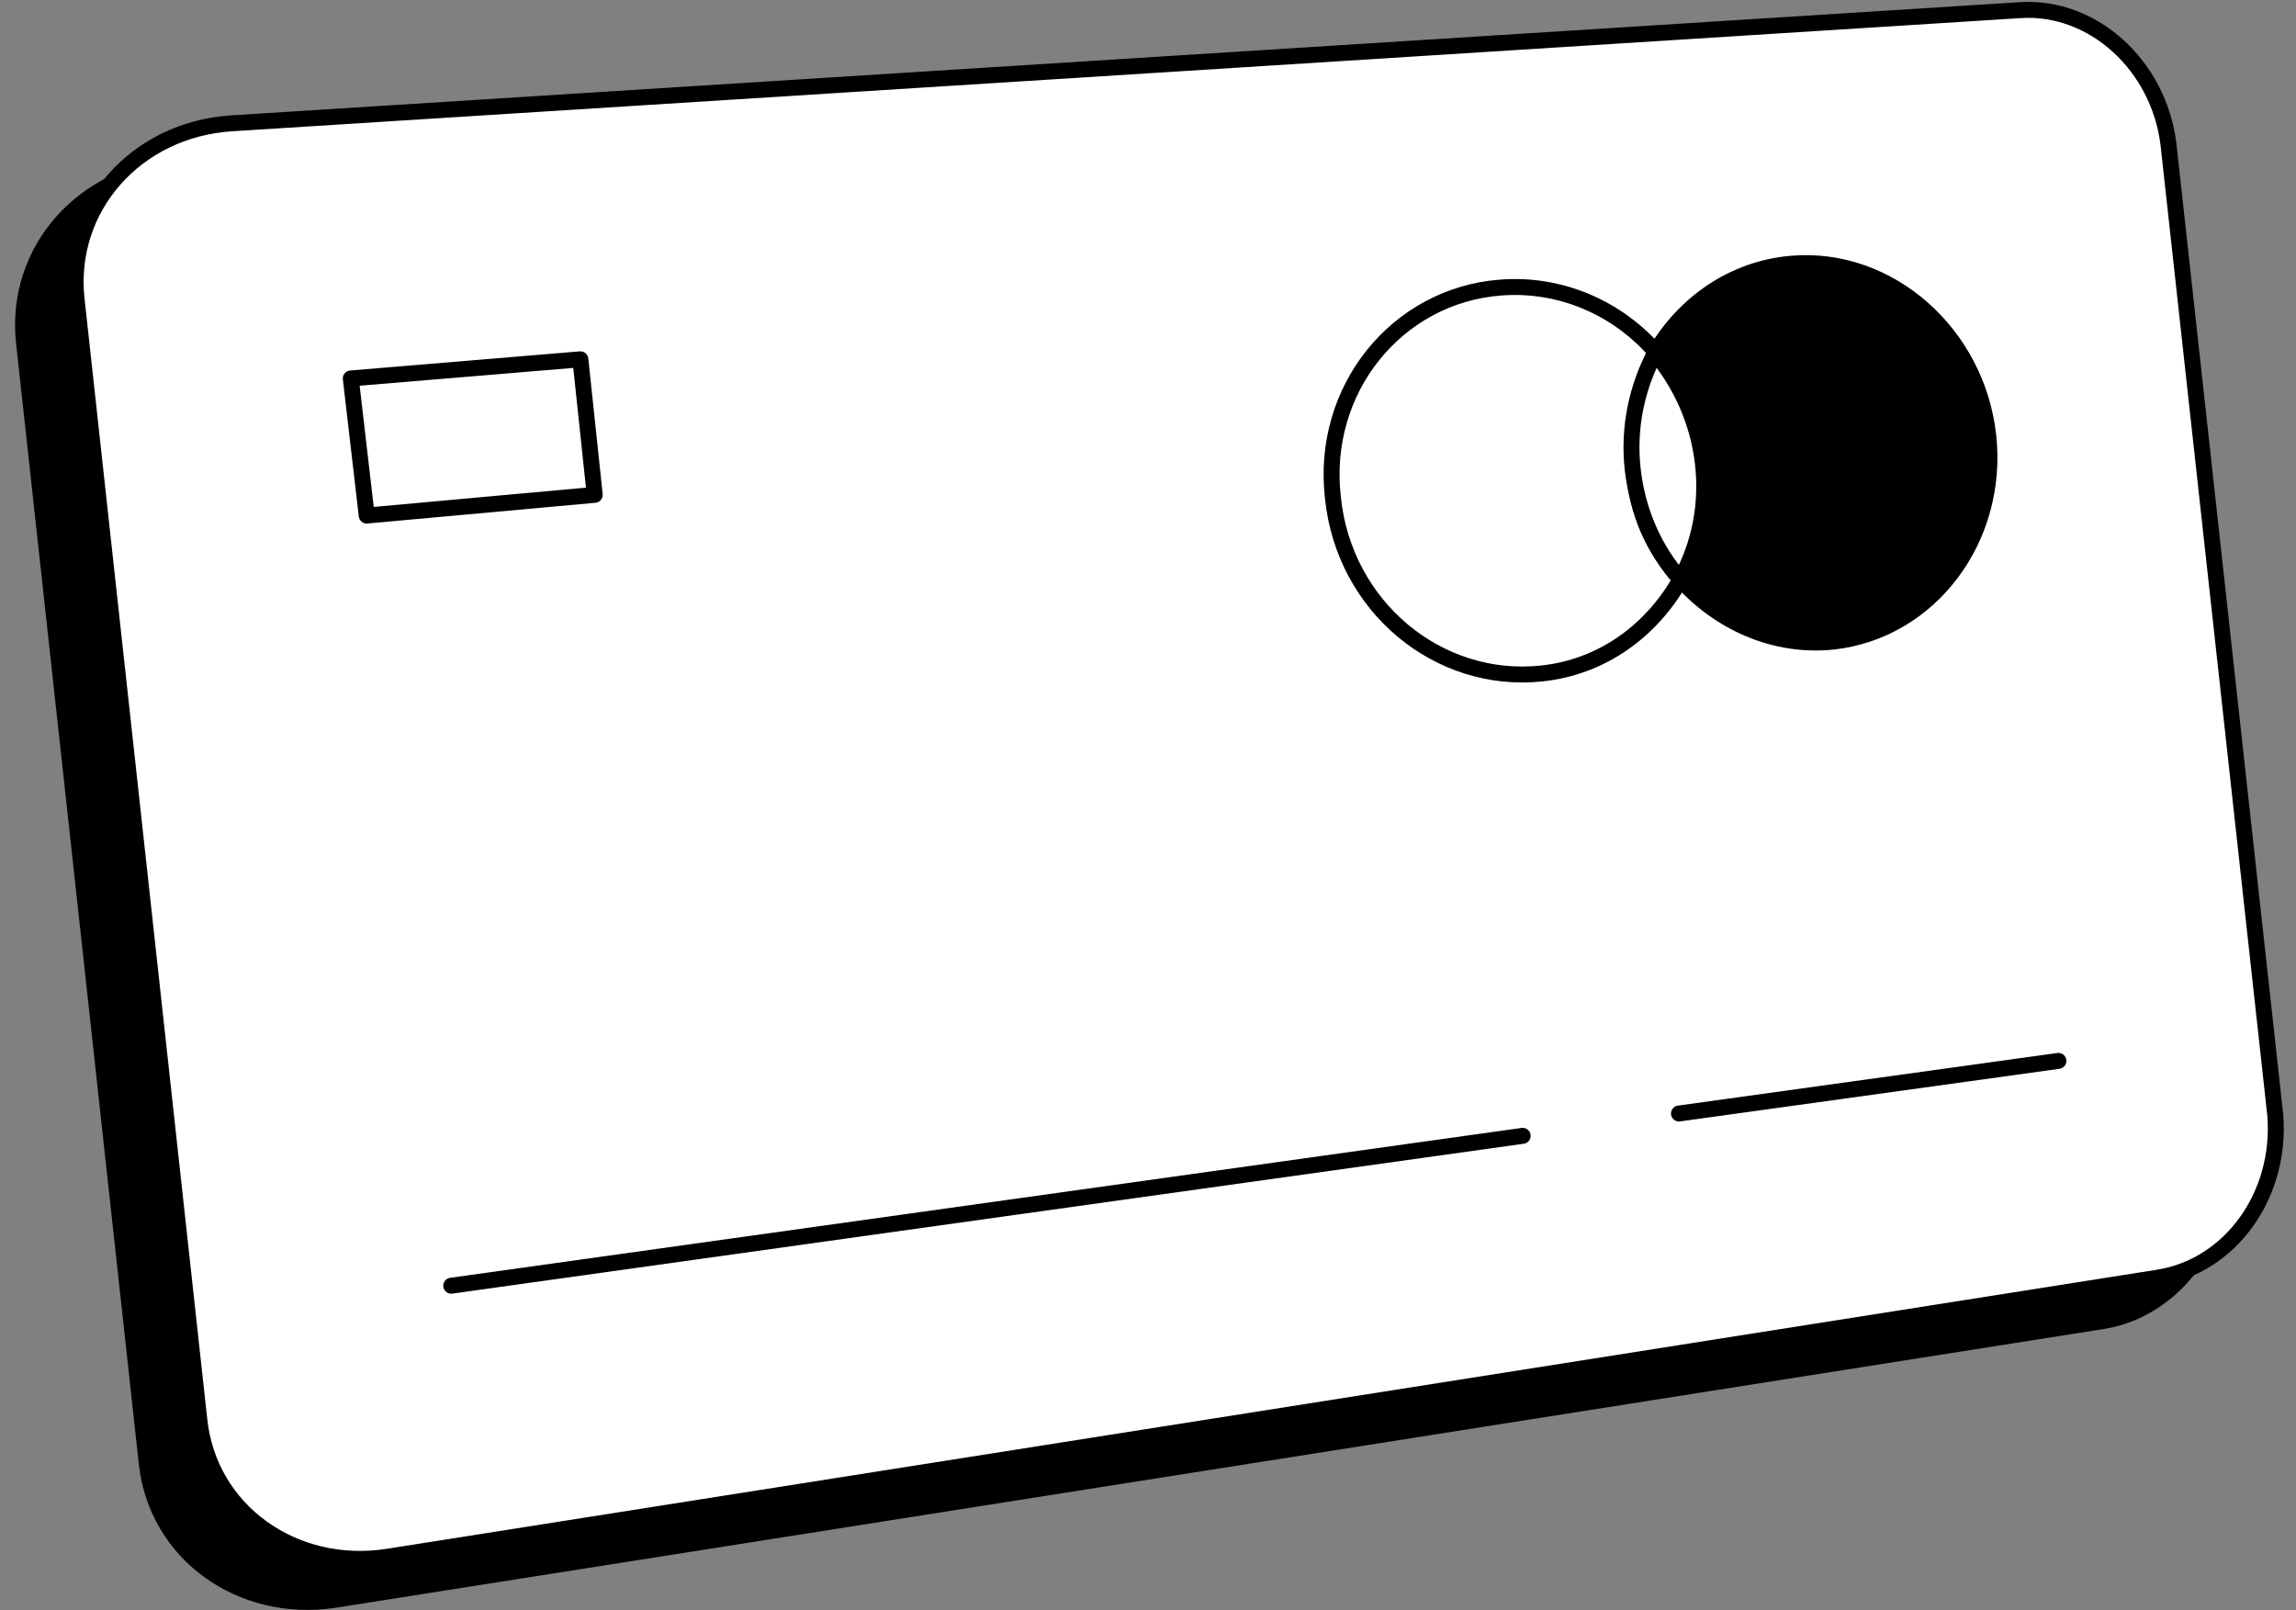
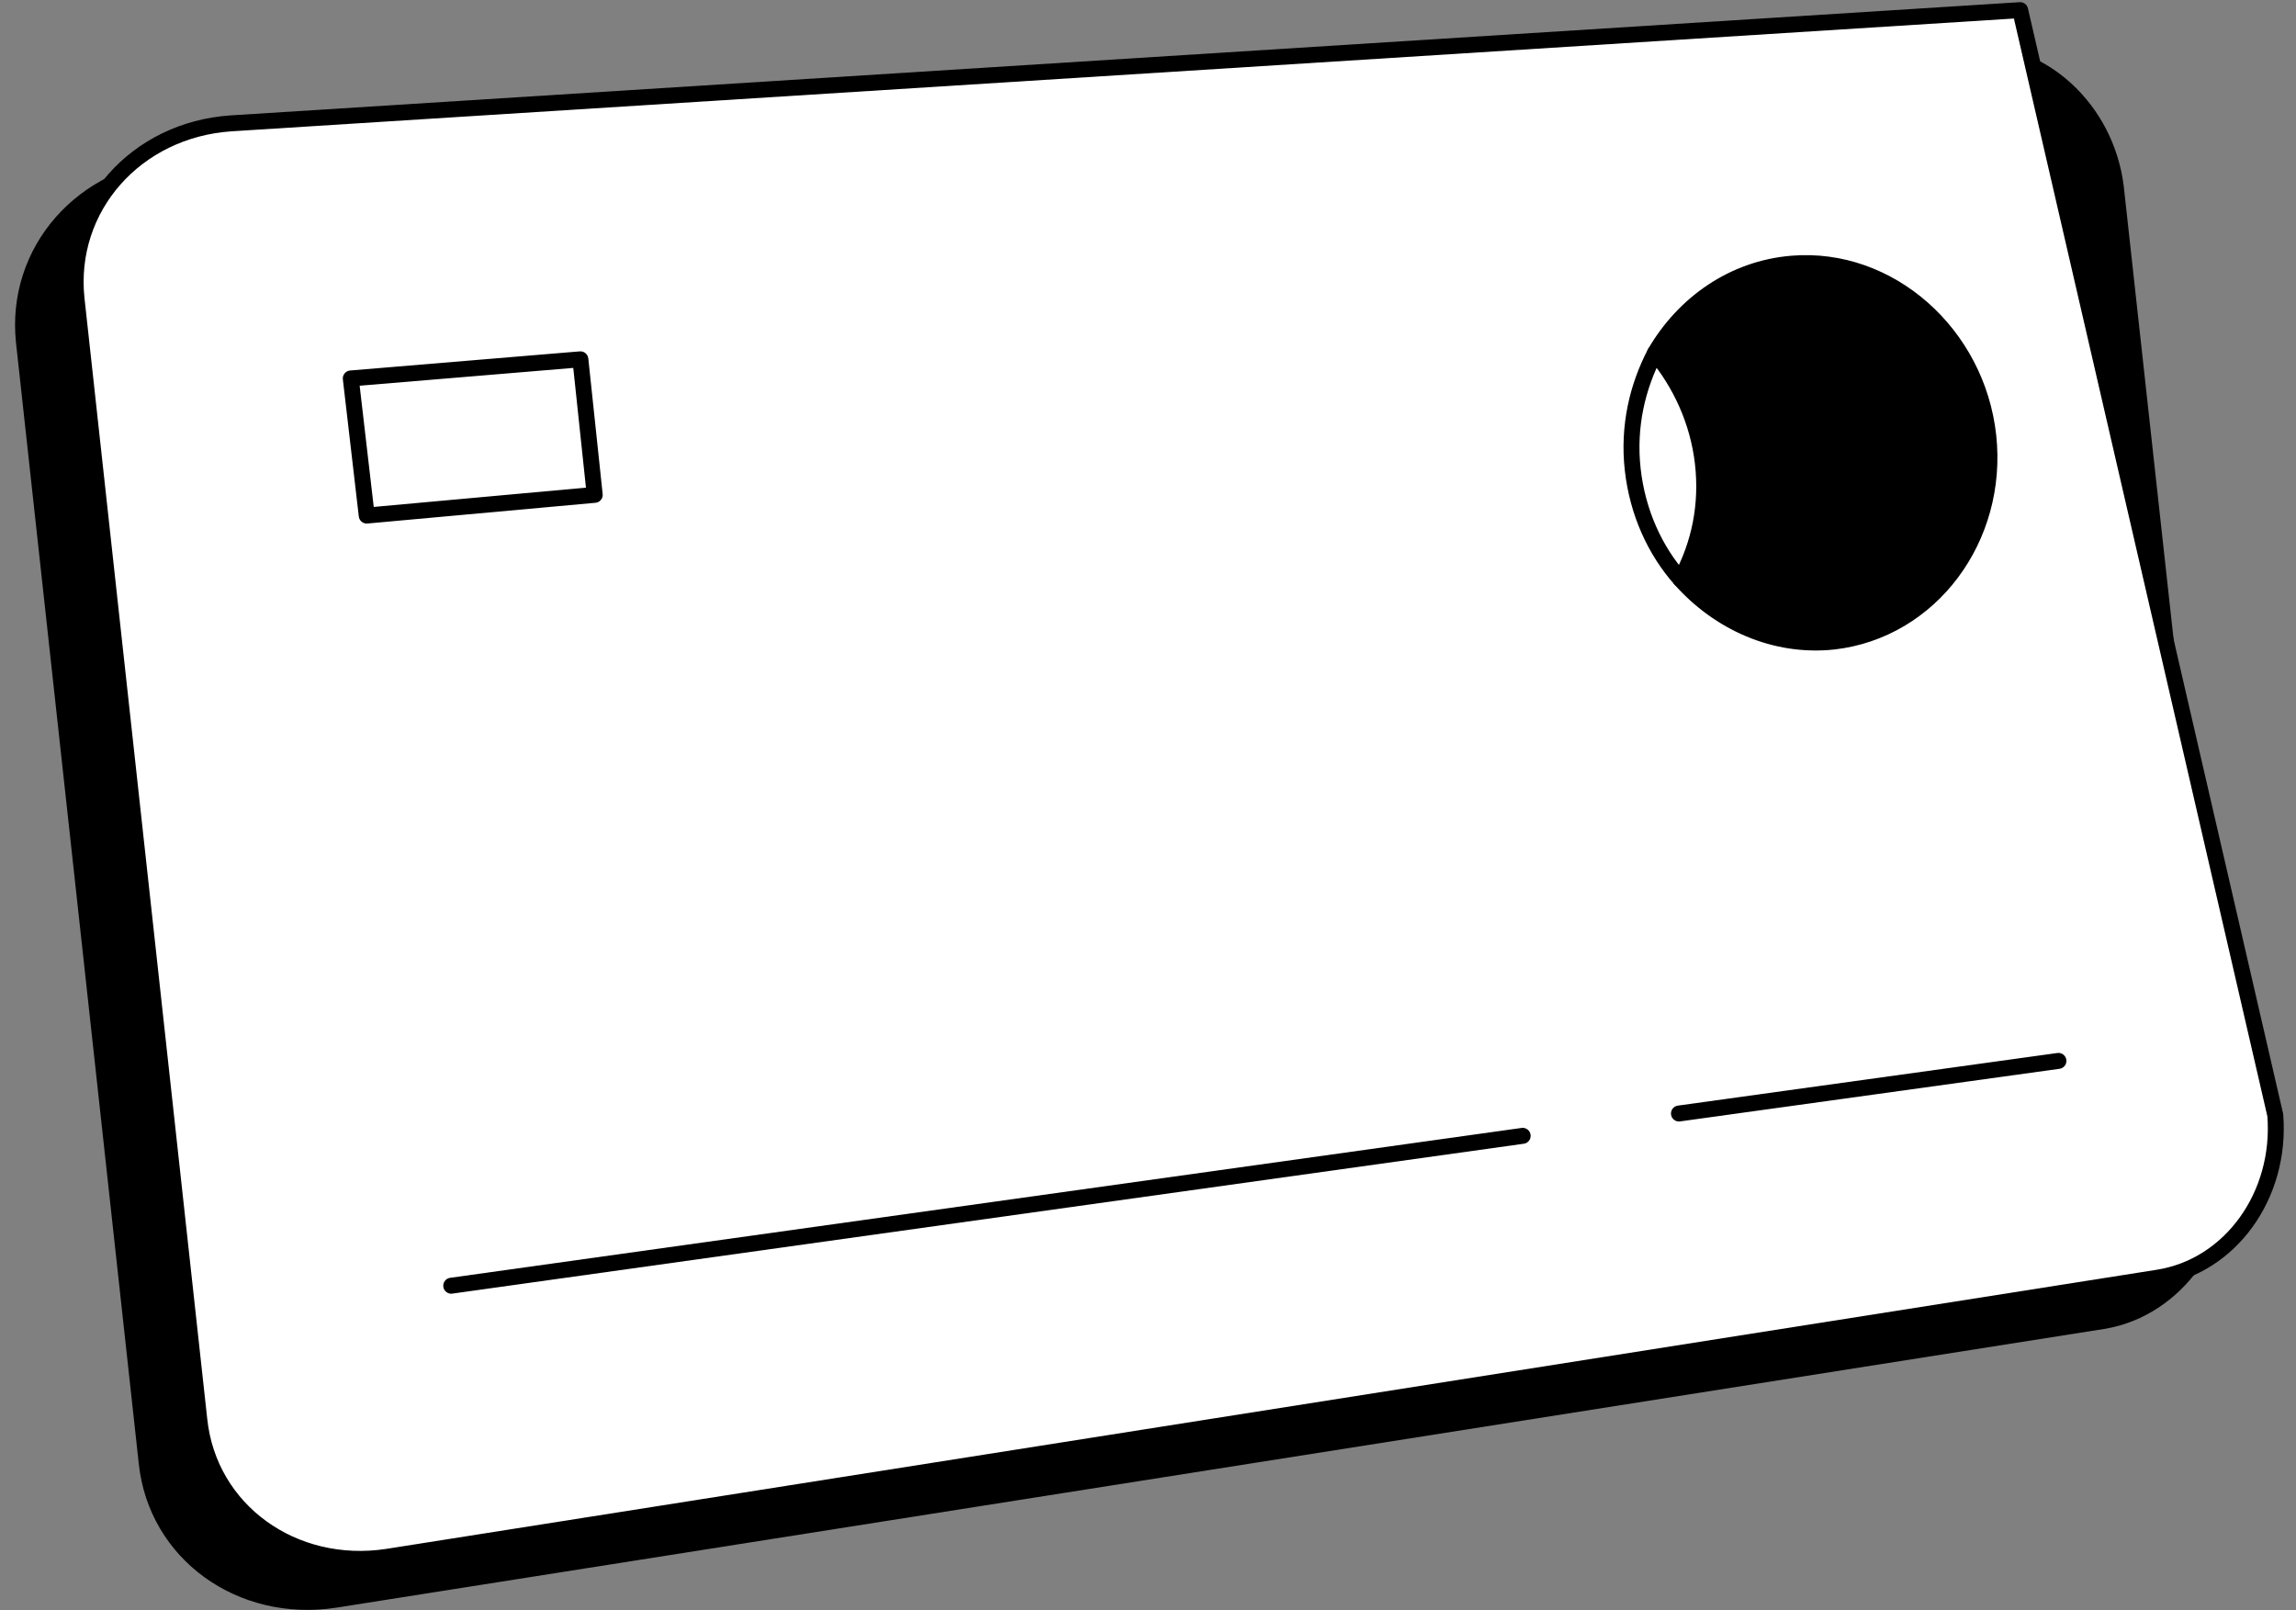
<svg xmlns="http://www.w3.org/2000/svg" width="144" height="101" viewBox="0 0 144 101" fill="none">
  <rect x="0" y="0" width="144" height="101" fill="#808080" stroke="none" />
  <path d="M132 82.835L21 100.335C15.1 101.235 9.8 97.436 9.2 91.736L1.5 21.436C0.9 15.736 5.2 10.835 11.2 10.435L123.4 3.335C128 3.035 132.1 6.835 132.7 11.736L139.4 72.635C139.7 77.535 136.5 82.035 132 82.835Z" fill="black" stroke="black" stroke-miterlimit="10" stroke-linecap="round" stroke-linejoin="round" />
-   <path d="M135.3 80.135L24.3 97.635C18.4 98.535 13.1 94.736 12.5 89.035L4.8 18.735C4.2 13.036 8.5 8.136 14.5 7.736L126.7 0.636C131.3 0.336 135.4 4.136 136 9.036L142.7 69.936C143.1 74.936 139.9 79.436 135.3 80.135Z" fill="white" stroke="black" stroke-miterlimit="10" stroke-linecap="round" stroke-linejoin="round" />
+   <path d="M135.3 80.135L24.3 97.635C18.4 98.535 13.1 94.736 12.5 89.035L4.8 18.735C4.2 13.036 8.5 8.136 14.5 7.736L126.7 0.636L142.7 69.936C143.1 74.936 139.9 79.436 135.3 80.135Z" fill="white" stroke="black" stroke-miterlimit="10" stroke-linecap="round" stroke-linejoin="round" />
  <path d="M115 40.236C111.3 40.636 107.8 39.036 105.4 36.336C106.6 34.236 107.1 31.636 106.8 29.036C106.5 26.336 105.4 24.036 103.8 22.136C105.6 19.036 108.7 16.836 112.4 16.536C118.5 16.036 124 20.936 124.7 27.336C125.4 33.736 121.1 39.536 115 40.236Z" fill="black" stroke="black" stroke-miterlimit="10" stroke-linecap="round" stroke-linejoin="round" />
-   <path d="M105.4 36.336C103.6 39.536 100.5 41.836 96.7 42.236C90.2 42.936 84.3 38.036 83.6 31.236C82.8 24.436 87.6 18.536 94.1 18.036C97.9 17.736 101.5 19.336 103.9 22.136C102.7 24.236 102.2 26.836 102.5 29.436C102.6 32.036 103.7 34.436 105.4 36.336Z" fill="white" stroke="black" stroke-miterlimit="10" stroke-linecap="round" stroke-linejoin="round" />
  <path d="M105.4 36.336C103.8 34.536 102.7 32.136 102.4 29.436C102.1 26.736 102.7 24.236 103.8 22.136C105.4 24.036 106.5 26.436 106.8 29.036C107.1 31.636 106.6 34.136 105.4 36.336Z" fill="white" stroke="black" stroke-miterlimit="10" stroke-linecap="round" stroke-linejoin="round" />
  <path d="M129.1 66.535L105.3 69.835" stroke="black" stroke-miterlimit="10" stroke-linecap="round" stroke-linejoin="round" />
  <path d="M95.5 71.235L28.3 80.635" stroke="black" stroke-miterlimit="10" stroke-linecap="round" stroke-linejoin="round" />
  <path d="M37.3 31.035L23 32.335L22 23.735L36.4 22.535L37.3 31.035Z" stroke="black" stroke-miterlimit="10" stroke-linecap="round" stroke-linejoin="round" />
</svg>